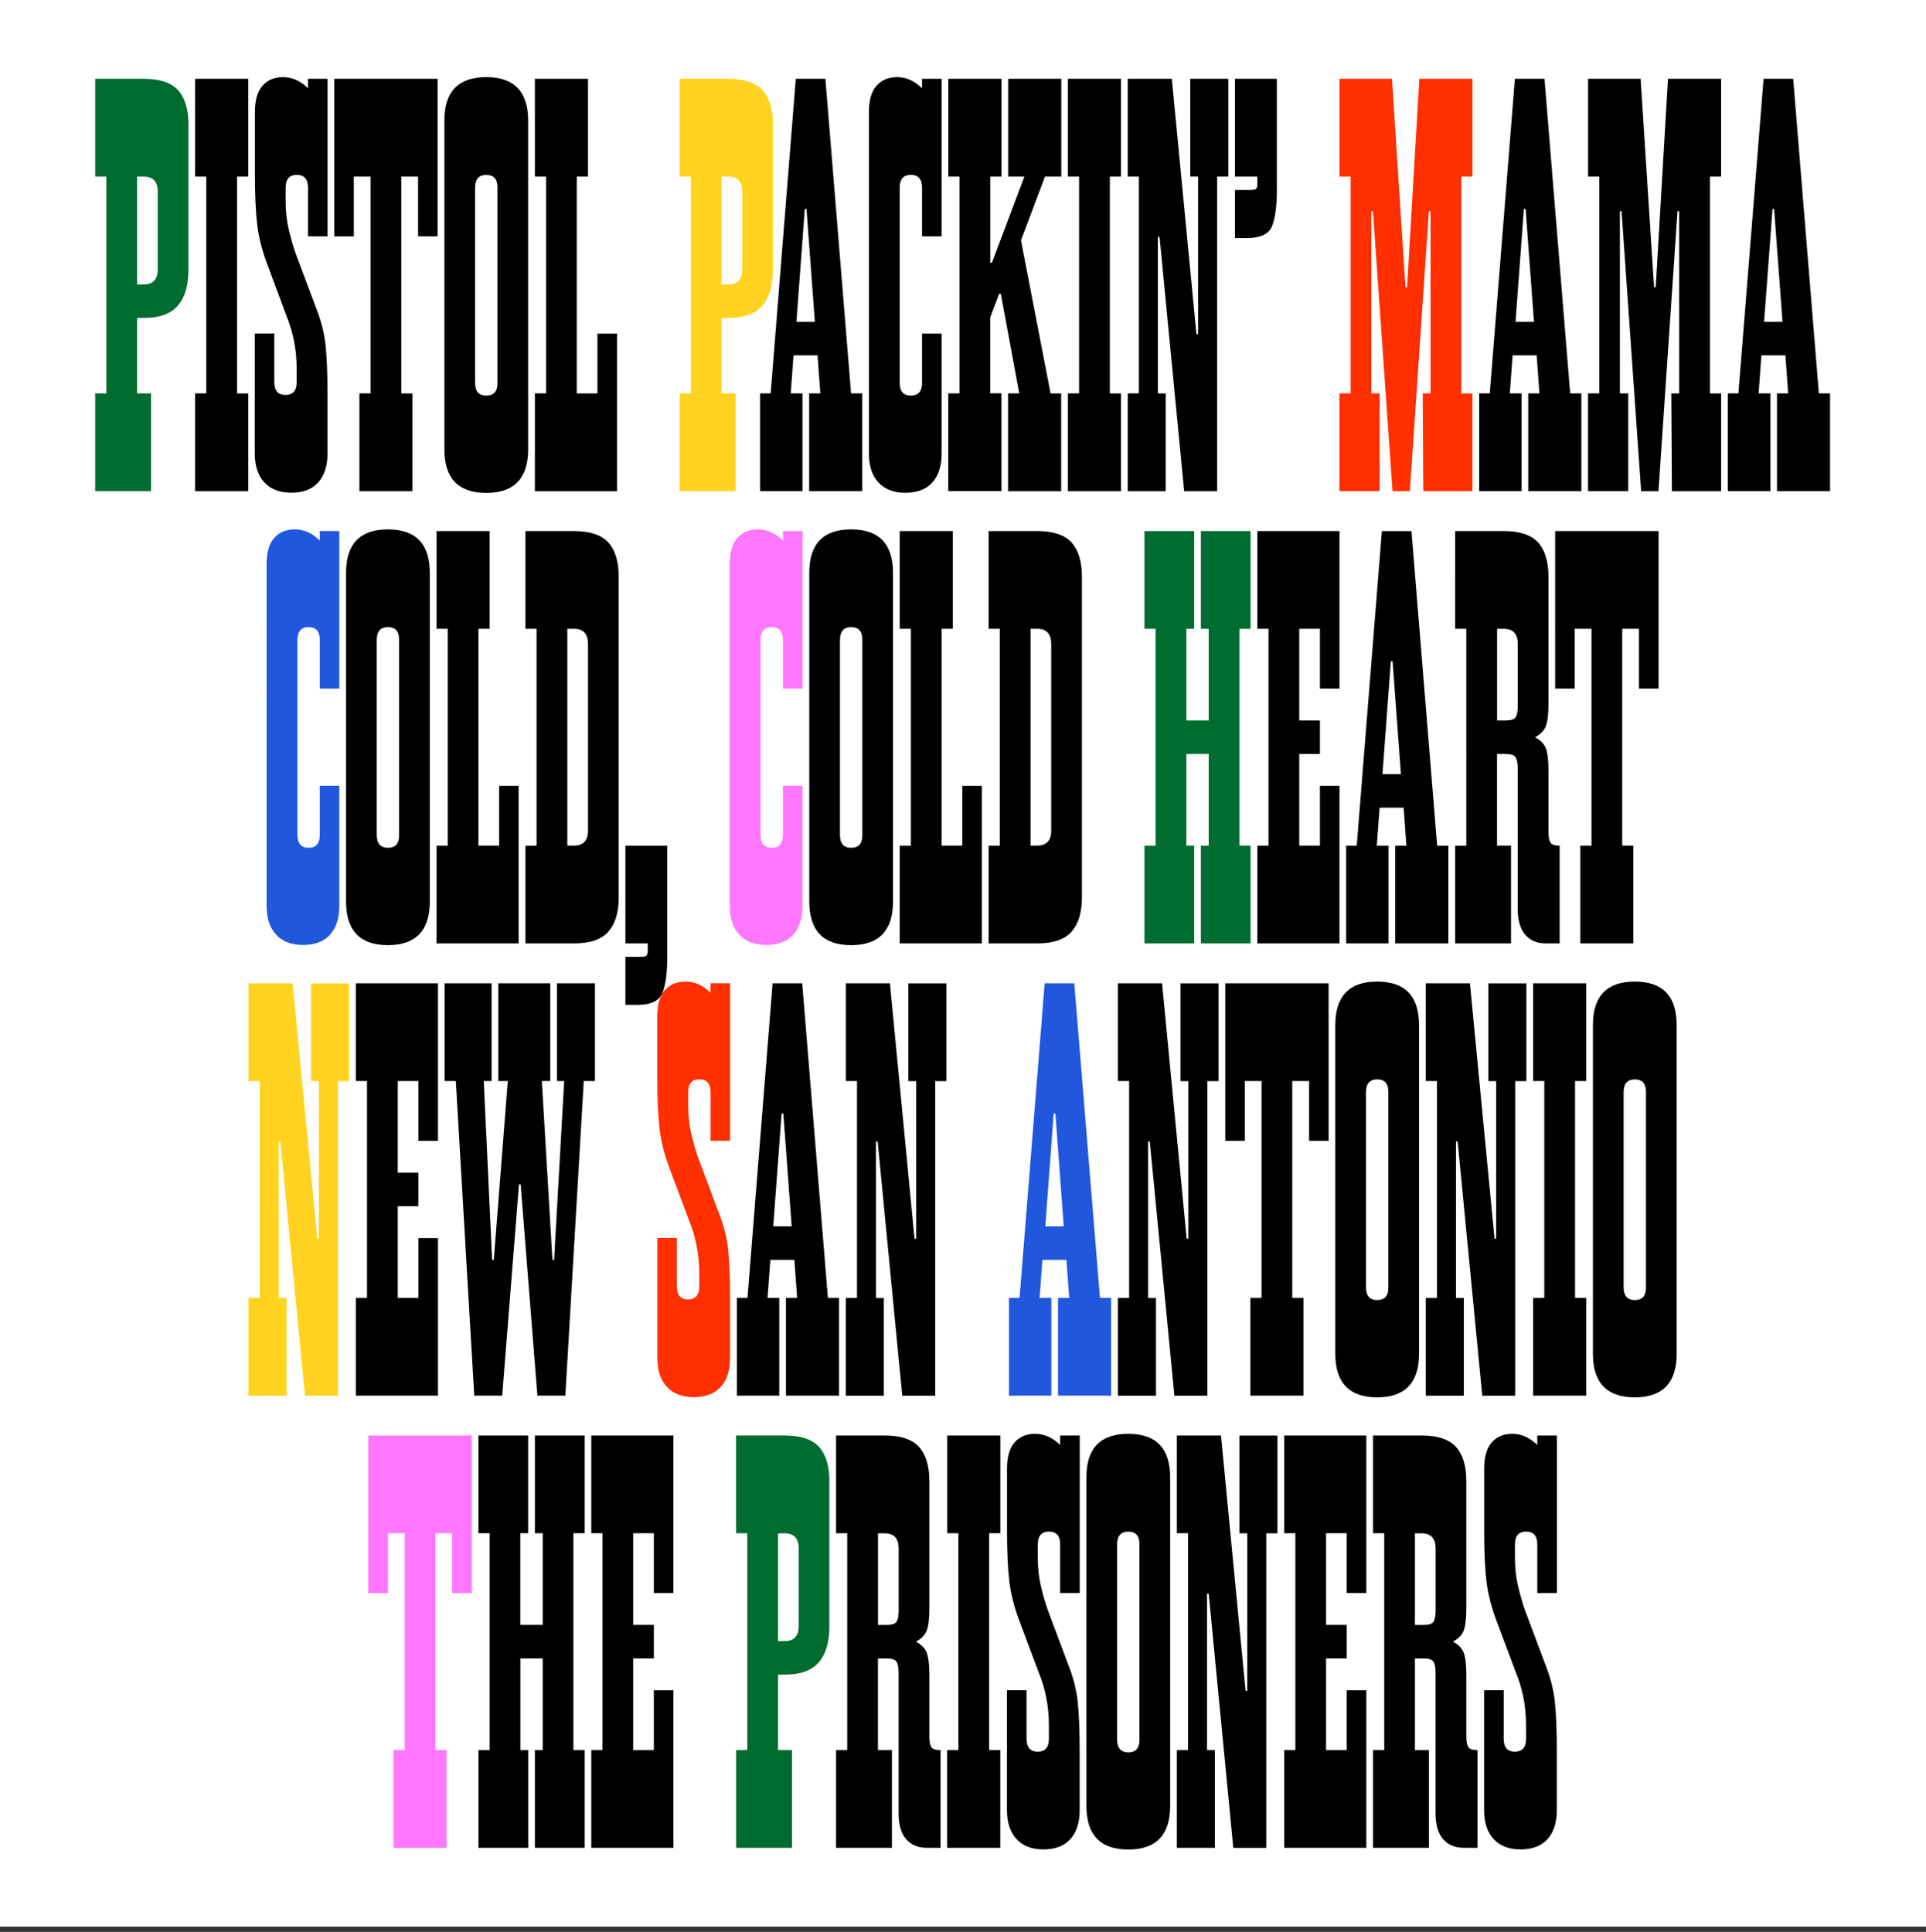
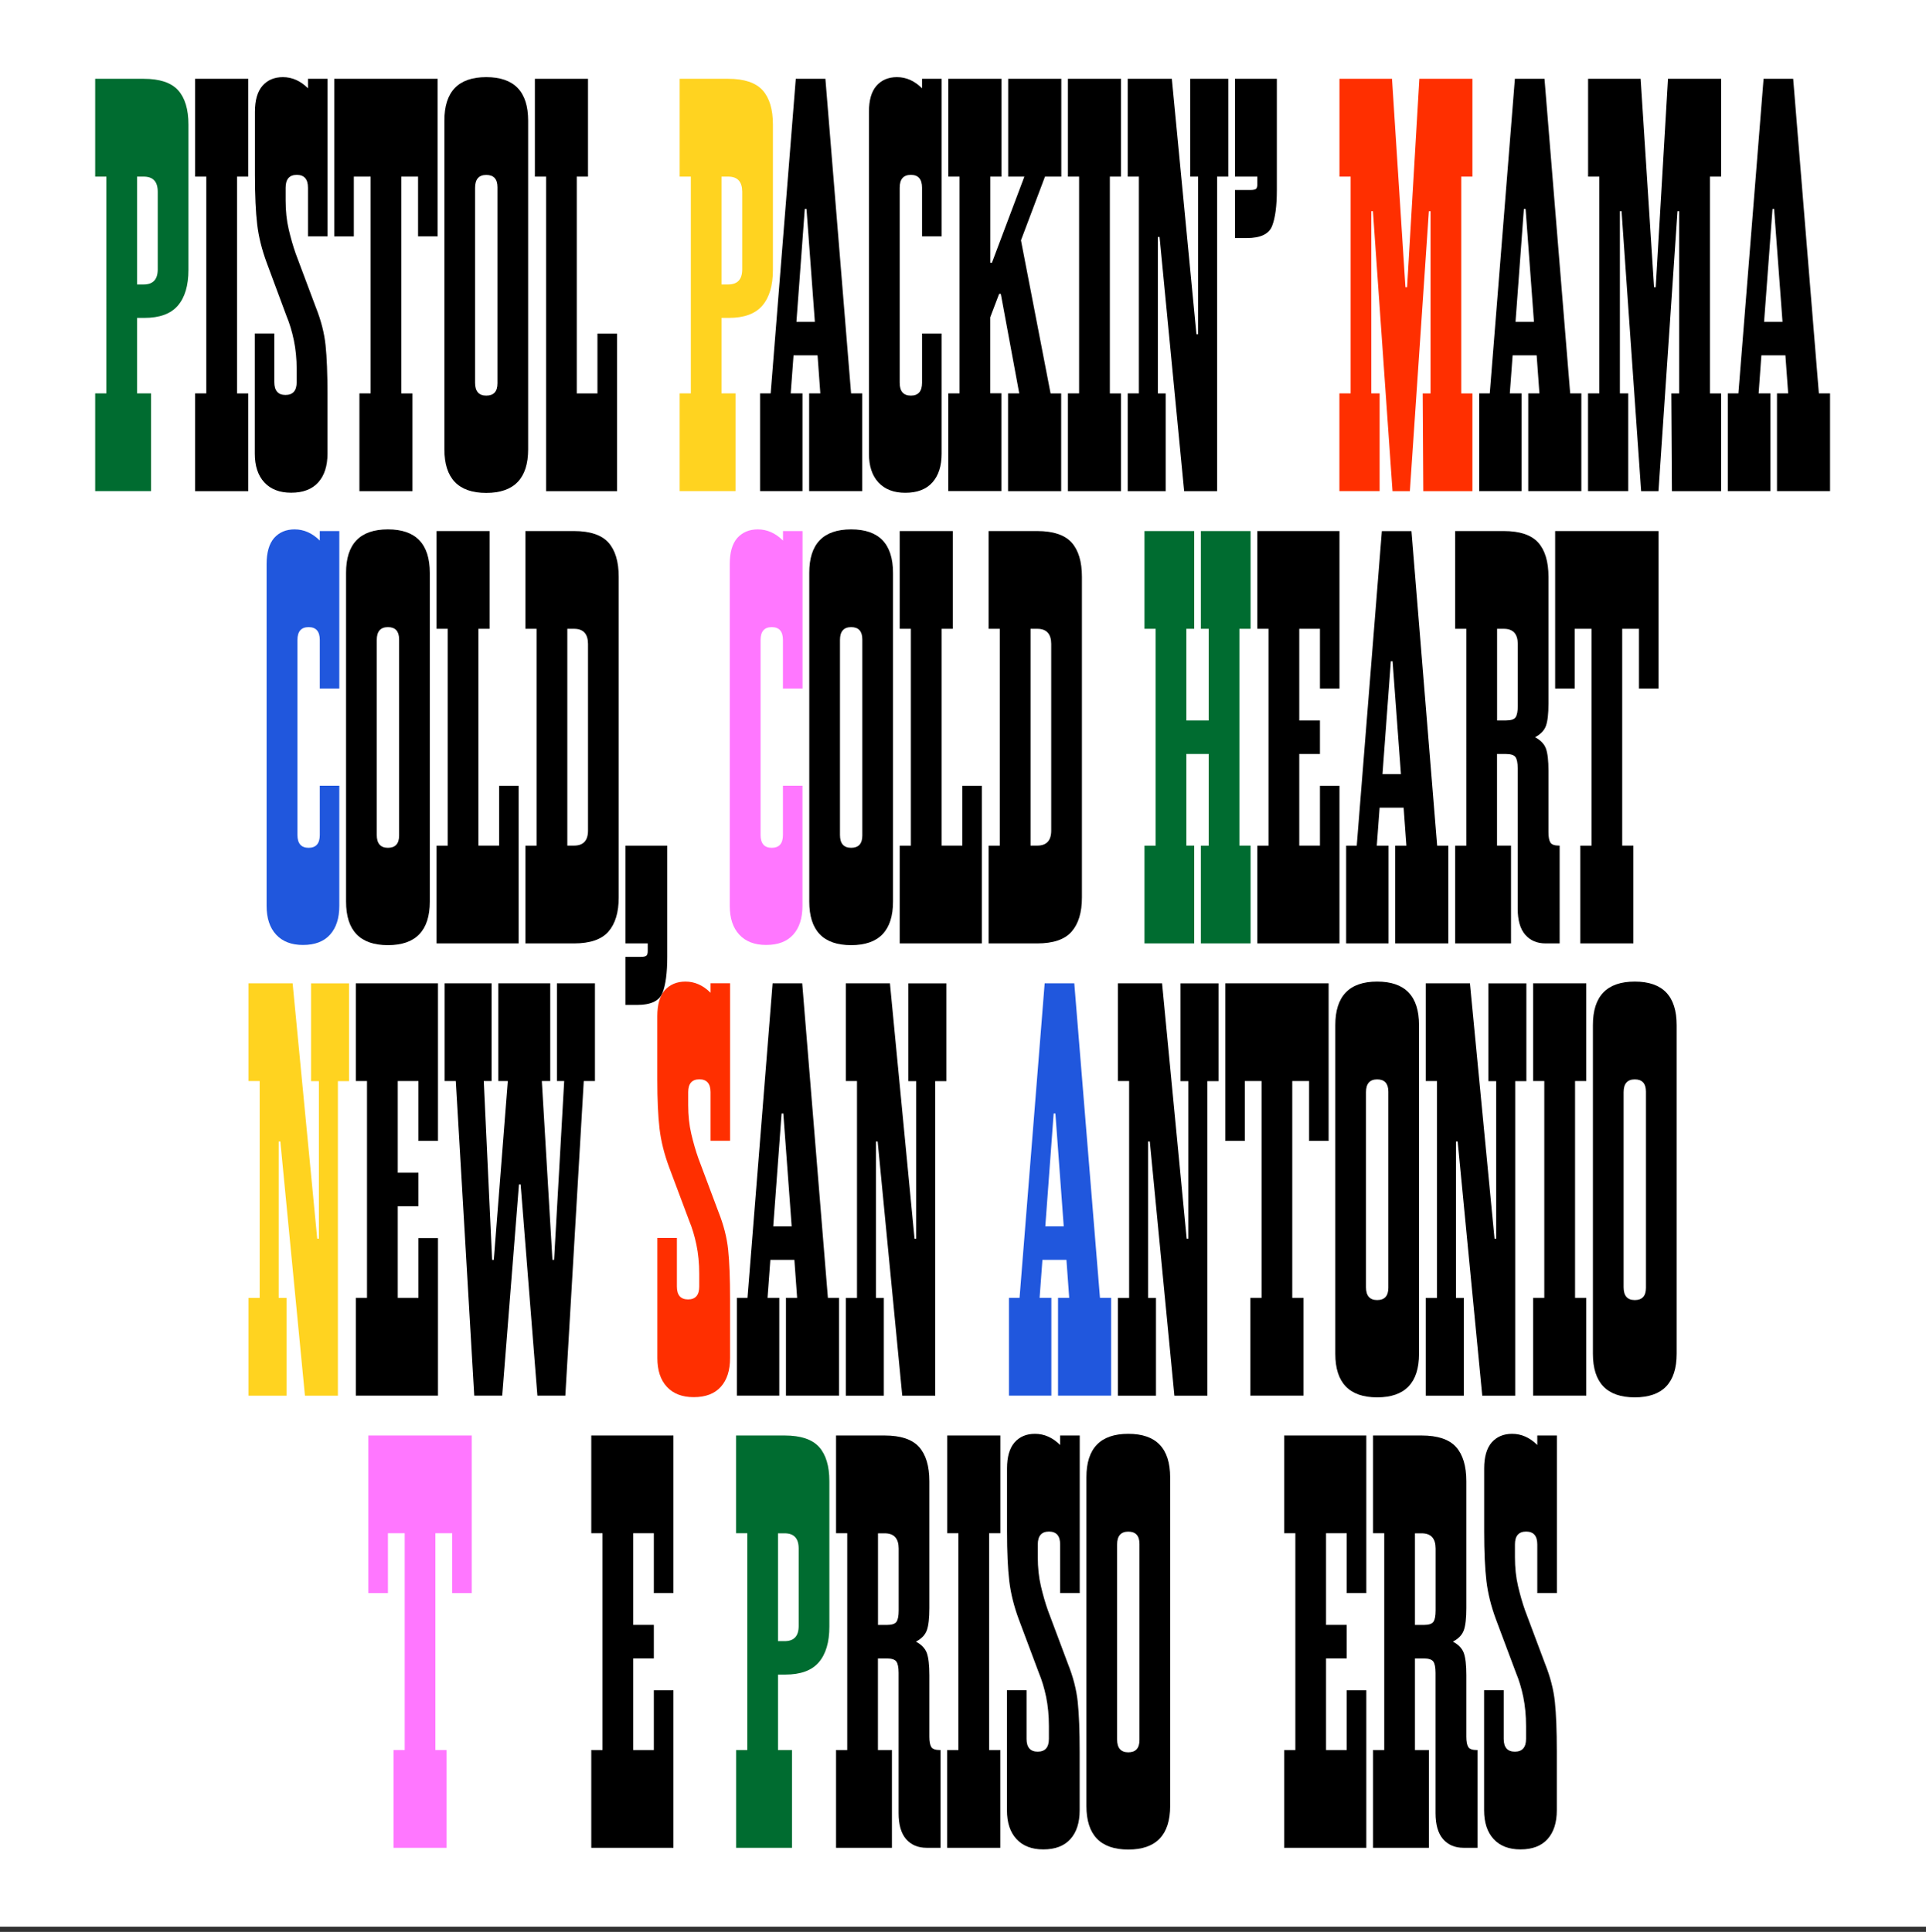
<svg xmlns="http://www.w3.org/2000/svg" version="1.1" id="Calque_1" x="0px" y="0px" viewBox="0 0 2998.7 3008.1" style="enable-background:new 0 0 2998.7 3008.1;" xml:space="preserve">
  <rect x="0" y="0" width="2998.7" height="3008.1" fill="#333333" stroke="none" />
  <style type="text/css">
	.st0{fill:#FFFFFF;}
	.st1{enable-background:new    ;}
	.st2{fill:#006C30;}
	.st3{fill:#FFD320;}
	.st4{fill:#FF2F00;}
	.st5{fill:#2057DD;}
	.st6{fill:#FF77FF;}
</style>
  <g>
    <polygon class="st0" points="-1.3,0 -1.3,3000 2998.7,3000 2998.7,0  " />
    <g class="st1">
      <path class="st2" d="M223.8,122.7c24.9,0,42.8,6,53.5,17.8c10.7,11.9,16.1,29.7,16.1,53.5v226.2c0,24.4-5.5,42.9-16.5,55.7    c-11,12.8-28.4,19.1-52.2,19.1h-11.3v117.5h21.8v152.2h-87V612.5h17.4V275h-17.4V122.7H223.8z M223.8,275h-10.4v167.9h10.4    c14.5,0,21.8-7.8,21.8-23.5V298.5C245.6,282.8,238.3,275,223.8,275z" />
    </g>
    <g class="st1">
      <path d="M321.2,612.5V275h-17.4V122.7h82.7V275h-17.4v337.6h17.4v152.2h-82.7V612.5H321.2z" />
      <path d="M440.4,120.1c14.5,0,27.5,5.8,39.1,17.4v-14.8H510v245.3h-30.5v-75.7c0-13.3-5.8-20-17.4-20c-11.6,0-17.4,6.7-17.4,20v20    c0,16.2,1.6,31.2,4.8,44.8c3.2,13.6,6.8,26.2,10.9,37.8l31.3,83.5c8.1,20.3,13.2,40,15.2,59.2c2,19.1,3,45,3,77.4v91.3    c0,19.1-4.8,34.1-14.4,44.8c-9.6,10.7-23.6,16.1-42.2,16.1c-18,0-31.9-5.4-41.8-16.1c-9.9-10.7-14.8-25.7-14.8-44.8v-187h30.4    v75.7c0,13.3,5.8,20,17.4,20c11.6,0,17.4-6.7,17.4-20v-20c0-16.2-1.5-31.3-4.4-45.2c-2.9-13.9-6.7-26.4-11.3-37.4L415.2,409    c-7.5-20.3-12.5-40.2-14.8-59.6c-2.3-19.4-3.5-45.1-3.5-77v-98.3c0-18,3.9-31.5,11.7-40.5C416.5,124.6,427.1,120.1,440.4,120.1z" />
      <path d="M577,612.5V275h-26.1v93.1h-30.5V122.7h161v245.3h-30.5V275h-26.1v337.6h17.4v152.2h-82.6V612.5H577z" />
      <path d="M757.1,120.1c43.5,0,65.2,22.6,65.2,67.9v511.6c0,45.2-21.8,67.9-65.2,67.9s-65.2-22.6-65.2-67.9V188    C691.8,142.7,713.6,120.1,757.1,120.1z M757.1,272.4c-11.6,0-17.4,6.7-17.4,20V596c0,13.3,5.8,20,17.4,20    c11.6,0,17.4-6.4,17.4-19.1V291.5C774.5,278.8,768.7,272.4,757.1,272.4z" />
-       <path d="M850.2,612.5V275h-17.4V122.7h82.7V275H898v337.6h32.2v-93.1h30.5v245.3H832.8V612.5H850.2z" />
+       <path d="M850.2,612.5V275h-17.4V122.7h82.7V275H898v337.6h32.2v-93.1h30.5v245.3H832.8H850.2z" />
    </g>
    <g class="st1">
      <path class="st3" d="M1133.8,122.7c24.9,0,42.8,6,53.5,17.8c10.7,11.9,16.1,29.7,16.1,53.5v226.2c0,24.4-5.5,42.9-16.5,55.7    c-11,12.8-28.4,19.1-52.2,19.1h-11.3v117.5h21.8v152.2h-87V612.5h17.4V275h-17.4V122.7H1133.8z M1133.8,275h-10.4v167.9h10.4    c14.5,0,21.8-7.8,21.8-23.5V298.5C1155.5,282.8,1148.3,275,1133.8,275z" />
    </g>
    <g class="st1">
      <path d="M1183.4,764.8V612.5h16.5l39.1-489.8h46.1l40,489.8h17.4v152.2h-82.7V612.5h17.4l-4.3-59.2h-37.4l-4.4,59.2h18.3v152.2    H1183.4z M1253,325.4l-13,175.7h28.7l-13-175.7H1253z" />
      <path d="M1396.5,120.1c14.5,0,27.5,5.8,39.1,17.4v-14.8h30.5v245.3h-30.5v-75.7c0-13.3-5.8-20-17.4-20c-11.6,0-17.4,6.7-17.4,20    V596c0,13.3,5.8,20,17.4,20c11.6,0,17.4-6.7,17.4-20v-76.6h30.5v187c0,19.1-4.8,34.1-14.4,44.8c-9.6,10.7-23.6,16.1-42.2,16.1    c-18,0-31.9-5.4-41.8-16.1c-9.9-10.7-14.8-25.7-14.8-44.8V174.1c0-18,3.9-31.5,11.7-40.5C1372.6,124.6,1383.1,120.1,1396.5,120.1z    " />
      <path d="M1493.9,612.5V275h-17.4V122.7h82.7V275h-17.4v134h2.6l50.5-134h-25.2V122.7h82.7V275H1627l-37.4,99.2l46.1,238.4h16.5    v152.2h-82.7V612.5h17.4l-28.7-154.9h-2.6l-13.9,36.5v118.3h17.4v152.2h-82.7V612.5H1493.9z" />
      <path d="M1680.1,612.5V275h-17.4V122.7h82.7V275H1728v337.6h17.4v152.2h-82.7V612.5H1680.1z" />
      <path d="M1773.2,612.5V275h-17.4V122.7h68.7l38.3,397.6h2.6V275h-12.2V122.7h59.2V275H1895v489.8h-51.3l-38.3-395.8h-2.6v243.6    h12.2v152.2h-59.2V612.5H1773.2z" />
      <path d="M1941.1,370.7h-18.3v-74.8h23.5c4.6,0,7.7-0.6,9.1-1.7c1.4-1.2,2.2-3.5,2.2-7V275h-34.8V122.7h65.2v173.1    c0,24.9-2.5,43.6-7.4,56.1C1975.7,364.4,1962.5,370.7,1941.1,370.7z" />
    </g>
    <g class="st1">
      <path class="st4" d="M2102.9,612.5V275h-17.4V122.7h81.8l20.9,324.5h2.6l19.1-324.5h82.6V275h-17.4v337.6h17.4v152.2H2216    l-0.9-152.2h12.2V328.9h-2.6l-29.6,435.9h-27l-30.5-435.9h-2.6v283.6h13v152.2h-62.6V612.5H2102.9z" />
    </g>
    <g class="st1">
      <path d="M2303,764.8V612.5h16.5l39.1-489.8h46.1l40,489.8h17.4v152.2h-82.7V612.5h17.4l-4.3-59.2h-37.4l-4.4,59.2h18.3v152.2H2303    z M2372.6,325.4l-13,175.7h28.7l-13-175.7H2372.6z" />
      <path d="M2490,612.5V275h-17.4V122.7h81.8l20.9,324.5h2.6l19.1-324.5h82.7V275h-17.4v337.6h17.4v152.2h-76.6l-0.9-152.2h12.2    V328.9h-2.6l-29.6,435.9h-27l-30.5-435.9h-2.6v283.6h13v152.2h-62.6V612.5H2490z" />
      <path d="M2690.1,764.8V612.5h16.5l39.2-489.8h46.1l40,489.8h17.4v152.2h-82.6V612.5h17.4l-4.3-59.2h-37.4l-4.3,59.2h18.3v152.2    H2690.1z M2759.7,325.4l-13.1,175.7h28.7l-13.1-175.7H2759.7z" />
    </g>
    <g class="st1">
      <path class="st5" d="M458.7,824.3c14.5,0,27.5,5.8,39.2,17.4v-14.8h30.4v245.3h-30.4v-75.7c0-13.3-5.8-20-17.4-20    c-11.6,0-17.4,6.7-17.4,20v303.6c0,13.3,5.8,20,17.4,20c11.6,0,17.4-6.7,17.4-20v-76.6h30.4v187c0,19.1-4.8,34.1-14.4,44.8    c-9.6,10.7-23.6,16.1-42.2,16.1c-18,0-31.9-5.4-41.8-16.1c-9.9-10.7-14.8-25.7-14.8-44.8V878.2c0-18,3.9-31.5,11.7-40.5    C434.8,828.8,445.3,824.3,458.7,824.3z" />
    </g>
    <g class="st1">
      <path d="M604,824.3c43.5,0,65.2,22.6,65.2,67.9v511.6c0,45.2-21.8,67.9-65.2,67.9s-65.2-22.6-65.2-67.9V892.1    C538.7,846.9,560.5,824.3,604,824.3z M604,976.5c-11.6,0-17.4,6.7-17.4,20v303.6c0,13.3,5.8,20,17.4,20c11.6,0,17.4-6.4,17.4-19.1    V995.7C621.4,982.9,615.6,976.5,604,976.5z" />
      <path d="M697.1,1316.7V979.1h-17.4V826.9h82.6v152.2h-17.4v337.6h32.2v-93.1h30.4V1469H679.7v-152.2H697.1z" />
      <path d="M893.7,826.9c24.9,0,42.8,6,53.5,17.8c10.7,11.9,16.1,29.7,16.1,53.5v499.4c0,23.2-5.4,40.9-16.1,53.1    c-10.7,12.2-28.6,18.3-53.5,18.3H818v-152.2h17.4V979.1H818V826.9H893.7z M893.7,979.1h-10.4v337.6h10.4    c14.5,0,21.8-7.8,21.8-23.5v-290.6C915.4,987,908.2,979.1,893.7,979.1z" />
      <path d="M992,1564.7h-18.3v-74.8h23.5c4.6,0,7.7-0.6,9.1-1.7c1.4-1.2,2.2-3.5,2.2-7V1469h-34.8v-152.2h65.2v173.1    c0,24.9-2.5,43.6-7.4,56.1C1026.6,1558.4,1013.4,1564.7,992,1564.7z" />
    </g>
    <g class="st1">
      <path class="st6" d="M1179.9,824.3c14.5,0,27.5,5.8,39.2,17.4v-14.8h30.4v245.3H1219v-75.7c0-13.3-5.8-20-17.4-20    c-11.6,0-17.4,6.7-17.4,20v303.6c0,13.3,5.8,20,17.4,20c11.6,0,17.4-6.7,17.4-20v-76.6h30.4v187c0,19.1-4.8,34.1-14.4,44.8    c-9.6,10.7-23.6,16.1-42.2,16.1c-18,0-31.9-5.4-41.8-16.1c-9.9-10.7-14.8-25.7-14.8-44.8V878.2c0-18,3.9-31.5,11.7-40.5    C1156,828.8,1166.5,824.3,1179.9,824.3z" />
    </g>
    <g class="st1">
      <path d="M1325.2,824.3c43.5,0,65.2,22.6,65.2,67.9v511.6c0,45.2-21.8,67.9-65.2,67.9s-65.2-22.6-65.2-67.9V892.1    C1259.9,846.9,1281.7,824.3,1325.2,824.3z M1325.2,976.5c-11.6,0-17.4,6.7-17.4,20v303.6c0,13.3,5.8,20,17.4,20    c11.6,0,17.4-6.4,17.4-19.1V995.7C1342.6,982.9,1336.8,976.5,1325.2,976.5z" />
      <path d="M1418.2,1316.7V979.1h-17.4V826.9h82.7v152.2h-17.4v337.6h32.2v-93.1h30.4V1469h-127.9v-152.2H1418.2z" />
      <path d="M1614.9,826.9c24.9,0,42.8,6,53.5,17.8c10.7,11.9,16.1,29.7,16.1,53.5v499.4c0,23.2-5.4,40.9-16.1,53.1    c-10.7,12.2-28.6,18.3-53.5,18.3h-75.7v-152.2h17.4V979.1h-17.4V826.9H1614.9z M1614.9,979.1h-10.4v337.6h10.4    c14.5,0,21.8-7.8,21.8-23.5v-290.6C1636.6,987,1629.4,979.1,1614.9,979.1z" />
    </g>
    <g class="st1">
      <path class="st2" d="M1799.3,1316.7V979.1h-17.4V826.9h77.4v152.2h-12.2v142.7h34.8V979.1h-12.2V826.9h77.4v152.2h-17.4v337.6    h17.4V1469h-77.4v-152.2h12.2V1174h-34.8v142.7h12.2V1469h-77.4v-152.2H1799.3z" />
    </g>
    <g class="st1">
      <path d="M1975,1316.7V979.1h-17.4V826.9h127.9v245.3h-30.4v-93.1h-32.2v142.7h32.2v52.2h-32.2v142.7h32.2v-93.1h30.4V1469h-127.9    v-152.2H1975z" />
      <path d="M2095.9,1469v-152.2h16.5l39.1-489.8h46.1l40,489.8h17.4V1469h-82.7v-152.2h17.4l-4.3-59.2h-37.4l-4.4,59.2h18.3V1469    H2095.9z M2165.5,1029.6l-13,175.7h28.7l-13-175.7H2165.5z" />
      <path d="M2341.3,826.9c24.9,0,42.8,6,53.5,17.8c10.7,11.9,16.1,29.7,16.1,53.5v197.5c0,15.7-1.3,27.1-3.9,34.4    c-2.6,7.3-8.3,13.2-17,17.8c8.7,4.6,14.4,10.6,17,17.8c2.6,7.3,3.9,18.7,3.9,34.4v95.7c0,7.5,1,12.9,3,16.1    c2,3.2,6.5,4.8,13.5,4.8h0.9V1469h-21.8c-13.3,0-23.9-4.5-31.8-13.5c-7.8-9-11.7-22.5-11.7-40.5v-218.4c0-8.7-1.2-14.6-3.5-17.8    c-2.3-3.2-7.3-4.8-14.8-4.8h-13.9v142.7h21.8V1469h-87v-152.2h17.4V979.1h-17.4V826.9H2341.3z M2341.3,979.1h-10.4v142.7h13.9    c7.5,0,12.5-1.6,14.8-4.8c2.3-3.2,3.5-9.1,3.5-17.8v-96.6C2363,987,2355.8,979.1,2341.3,979.1z" />
    </g>
    <g class="st1">
      <path d="M2477.9,1316.7V979.1h-26.1v93.1h-30.5V826.9h161v245.3h-30.5v-93.1h-26.1v337.6h17.4V1469h-82.6v-152.2H2477.9z" />
    </g>
    <g class="st1">
      <path class="st3" d="M404.3,2020.9v-337.6h-17.4v-152.2h68.7l38.3,397.6h2.6v-245.3h-12.2v-152.2h59.2v152.2h-17.4v489.8h-51.3    l-38.3-395.8h-2.6v243.6h12.2v152.2h-59.2v-152.2H404.3z" />
    </g>
    <g class="st1">
      <path d="M571.4,2020.9v-337.6H554v-152.2h127.9v245.3h-30.4v-93.1h-32.2V1826h32.2v52.2h-32.2v142.7h32.2v-93.1h30.4v245.3H554    v-152.2H571.4z" />
      <path d="M738.4,2173.1l-28.7-489.8h-17.4v-152.2h73.1v152.2h-12.2l13,278.4h2.6l21.8-278.4h-14.8v-152.2h80.9v152.2h-13.1    l16.5,278.4h2.6l15.7-278.4h-11.3v-152.2h59.2v152.2h-17.4l-28.7,489.8h-43.5l-26.1-328.9H808l-26.1,328.9H738.4z" />
    </g>
    <g class="st1">
      <path class="st4" d="M1067.2,1528.4c14.5,0,27.5,5.8,39.1,17.4v-14.8h30.4v245.3h-30.4v-75.7c0-13.3-5.8-20-17.4-20    c-11.6,0-17.4,6.7-17.4,20v20c0,16.2,1.6,31.2,4.8,44.8c3.2,13.6,6.8,26.2,10.9,37.8l31.3,83.5c8.1,20.3,13.2,40,15.2,59.2    c2,19.1,3,45,3,77.4v91.3c0,19.1-4.8,34.1-14.4,44.8c-9.6,10.7-23.6,16.1-42.2,16.1c-18,0-31.9-5.4-41.8-16.1    c-9.9-10.7-14.8-25.7-14.8-44.8v-187h30.4v75.7c0,13.3,5.8,20,17.4,20c11.6,0,17.4-6.7,17.4-20v-20c0-16.2-1.5-31.3-4.4-45.2    c-2.9-13.9-6.7-26.4-11.3-37.4l-31.3-83.5c-7.5-20.3-12.5-40.2-14.8-59.6c-2.3-19.4-3.5-45.1-3.5-77v-98.3    c0-18,3.9-31.5,11.7-40.5C1043.3,1532.9,1053.9,1528.4,1067.2,1528.4z" />
    </g>
    <g class="st1">
      <path d="M1147.3,2173.1v-152.2h16.5l39.1-489.8h46.1l40,489.8h17.4v152.2h-82.7v-152.2h17.4l-4.3-59.2h-37.4l-4.4,59.2h18.3v152.2    H1147.3z M1216.9,1733.8l-13,175.7h28.7l-13-175.7H1216.9z" />
      <path d="M1334.3,2020.9v-337.6h-17.4v-152.2h68.7l38.3,397.6h2.6v-245.3h-12.2v-152.2h59.2v152.2h-17.4v489.8h-51.3l-38.3-395.8    h-2.6v243.6h12.2v152.2h-59.2v-152.2H1334.3z" />
    </g>
    <g class="st1">
      <path class="st5" d="M1570.9,2173.1v-152.2h16.5l39.1-489.8h46.1l40,489.8h17.4v152.2h-82.7v-152.2h17.4l-4.3-59.2h-37.4    l-4.4,59.2h18.3v152.2H1570.9z M1640.5,1733.8l-13,175.7h28.7l-13-175.7H1640.5z" />
    </g>
    <g class="st1">
      <path d="M1758,2020.9v-337.6h-17.4v-152.2h68.7l38.3,397.6h2.6v-245.3H1838v-152.2h59.2v152.2h-17.4v489.8h-51.3l-38.3-395.8h-2.6    v243.6h12.2v152.2h-59.2v-152.2H1758z" />
      <path d="M1964.2,2020.9v-337.6h-26.1v93.1h-30.4v-245.3h160.9v245.3h-30.4v-93.1H2012v337.6h17.4v152.2h-82.7v-152.2H1964.2z" />
      <path d="M2144.2,1528.4c43.5,0,65.2,22.6,65.2,67.9v511.6c0,45.2-21.8,67.9-65.2,67.9s-65.2-22.6-65.2-67.9v-511.6    C2079,1551.1,2100.7,1528.4,2144.2,1528.4z M2144.2,1680.7c-11.6,0-17.4,6.7-17.4,20v303.6c0,13.3,5.8,20,17.4,20    c11.6,0,17.4-6.4,17.4-19.1v-305.4C2161.6,1687.1,2155.8,1680.7,2144.2,1680.7z" />
      <path d="M2237.3,2020.9v-337.6h-17.4v-152.2h68.7l38.3,397.6h2.6v-245.3h-12.2v-152.2h59.2v152.2h-17.4v489.8h-51.3l-38.3-395.8    h-2.6v243.6h12.2v152.2h-59.2v-152.2H2237.3z" />
      <path d="M2404.4,2020.9v-337.6H2387v-152.2h82.7v152.2h-17.4v337.6h17.4v152.2H2387v-152.2H2404.4z" />
      <path d="M2545.3,1528.4c43.5,0,65.2,22.6,65.2,67.9v511.6c0,45.2-21.8,67.9-65.2,67.9s-65.2-22.6-65.2-67.9v-511.6    C2480,1551.1,2501.8,1528.4,2545.3,1528.4z M2545.3,1680.7c-11.6,0-17.4,6.7-17.4,20v303.6c0,13.3,5.8,20,17.4,20    c11.6,0,17.4-6.4,17.4-19.1v-305.4C2562.7,1687.1,2556.9,1680.7,2545.3,1680.7z" />
    </g>
    <g class="st1">
      <path class="st6" d="M630.1,2725v-337.6H604v93.1h-30.5v-245.3h161v245.3H704v-93.1h-26.1V2725h17.4v152.2h-82.6V2725H630.1z" />
    </g>
    <g class="st1">
-       <path d="M762.3,2725v-337.6h-17.4v-152.2h77.4v152.2h-12.2v142.7H845v-142.7h-12.2v-152.2h77.4v152.2h-17.4V2725h17.4v152.2h-77.4    V2725H845v-142.7h-34.8V2725h12.2v152.2h-77.4V2725H762.3z" />
      <path d="M938,2725v-337.6h-17.4v-152.2h127.9v245.3h-30.5v-93.1h-32.2v142.7h32.2v52.2h-32.2V2725h32.2v-93.1h30.5v245.3H920.6    V2725H938z" />
    </g>
    <g class="st1">
      <path class="st2" d="M1221.7,2235.2c24.9,0,42.8,6,53.5,17.8c10.7,11.9,16.1,29.7,16.1,53.5v226.2c0,24.4-5.5,42.9-16.5,55.7    c-11,12.8-28.4,19.1-52.2,19.1h-11.3V2725h21.8v152.2h-87V2725h17.4v-337.6H1146v-152.2H1221.7z M1221.7,2387.5h-10.4v167.9h10.4    c14.5,0,21.8-7.8,21.8-23.5V2411C1243.4,2395.3,1236.1,2387.5,1221.7,2387.5z" />
    </g>
    <g class="st1">
      <path d="M1377.4,2235.2c24.9,0,42.8,6,53.5,17.8c10.7,11.9,16.1,29.7,16.1,53.5v197.5c0,15.7-1.3,27.1-3.9,34.4    c-2.6,7.3-8.3,13.2-17,17.8c8.7,4.6,14.4,10.6,17,17.8c2.6,7.3,3.9,18.7,3.9,34.4v95.7c0,7.5,1,12.9,3,16.1    c2,3.2,6.5,4.8,13.5,4.8h0.9v152.2h-21.8c-13.3,0-23.9-4.5-31.8-13.5c-7.8-9-11.7-22.5-11.7-40.5V2605c0-8.7-1.2-14.6-3.5-17.8    c-2.3-3.2-7.3-4.8-14.8-4.8h-13.9V2725h21.8v152.2h-87V2725h17.4v-337.6h-17.4v-152.2H1377.4z M1377.4,2387.5h-10.4v142.7h13.9    c7.5,0,12.5-1.6,14.8-4.8c2.3-3.2,3.5-9.1,3.5-17.8V2411C1399.1,2395.3,1391.9,2387.5,1377.4,2387.5z" />
      <path d="M1492.2,2725v-337.6h-17.4v-152.2h82.7v152.2H1540V2725h17.4v152.2h-82.7V2725H1492.2z" />
      <path d="M1611.4,2232.6c14.5,0,27.5,5.8,39.2,17.4v-14.8h30.5v245.3h-30.5v-75.7c0-13.3-5.8-20-17.4-20c-11.6,0-17.4,6.7-17.4,20    v20c0,16.2,1.6,31.2,4.8,44.8c3.2,13.6,6.8,26.2,10.9,37.8l31.3,83.5c8.1,20.3,13.2,40,15.2,59.2c2,19.1,3,45,3,77.4v91.3    c0,19.1-4.8,34.1-14.4,44.8c-9.6,10.7-23.6,16.1-42.2,16.1c-18,0-31.9-5.4-41.8-16.1c-9.9-10.7-14.8-25.7-14.8-44.8v-187h30.5    v75.7c0,13.3,5.8,20,17.4,20c11.6,0,17.4-6.7,17.4-20v-20c0-16.2-1.5-31.3-4.3-45.2c-2.9-13.9-6.7-26.4-11.3-37.4l-31.3-83.5    c-7.5-20.3-12.5-40.2-14.8-59.6c-2.3-19.4-3.5-45.1-3.5-77v-98.3c0-18,3.9-31.5,11.7-40.5    C1587.5,2237.1,1598,2232.6,1611.4,2232.6z" />
      <path d="M1756.7,2232.6c43.5,0,65.2,22.6,65.2,67.9V2812c0,45.2-21.8,67.9-65.2,67.9s-65.2-22.6-65.2-67.9v-511.6    C1691.4,2255.2,1713.2,2232.6,1756.7,2232.6z M1756.7,2384.9c-11.6,0-17.4,6.7-17.4,20v303.6c0,13.3,5.8,20,17.4,20    c11.6,0,17.4-6.4,17.4-19.1V2404C1774.1,2391.3,1768.3,2384.9,1756.7,2384.9z" />
-       <path d="M1849.7,2725v-337.6h-17.4v-152.2h68.7l38.3,397.6h2.6v-245.3h-12.2v-152.2h59.2v152.2h-17.4v489.8h-51.3l-38.3-395.8    h-2.6V2725h12.2v152.2h-59.2V2725H1849.7z" />
      <path d="M2016.8,2725v-337.6h-17.4v-152.2h127.9v245.3h-30.5v-93.1h-32.2v142.7h32.2v52.2h-32.2V2725h32.2v-93.1h30.5v245.3    h-127.9V2725H2016.8z" />
      <path d="M2213.4,2235.2c24.9,0,42.8,6,53.5,17.8c10.7,11.9,16.1,29.7,16.1,53.5v197.5c0,15.7-1.3,27.1-3.9,34.4    c-2.6,7.3-8.3,13.2-17,17.8c8.7,4.6,14.4,10.6,17,17.8c2.6,7.3,3.9,18.7,3.9,34.4v95.7c0,7.5,1,12.9,3,16.1    c2,3.2,6.5,4.8,13.5,4.8h0.9v152.2h-21.8c-13.3,0-23.9-4.5-31.8-13.5c-7.8-9-11.7-22.5-11.7-40.5V2605c0-8.7-1.2-14.6-3.5-17.8    c-2.3-3.2-7.3-4.8-14.8-4.8H2203V2725h21.8v152.2h-87V2725h17.4v-337.6h-17.4v-152.2H2213.4z M2213.4,2387.5H2203v142.7h13.9    c7.5,0,12.5-1.6,14.8-4.8c2.3-3.2,3.5-9.1,3.5-17.8V2411C2235.1,2395.3,2227.9,2387.5,2213.4,2387.5z" />
      <path d="M2354.3,2232.6c14.5,0,27.5,5.8,39.2,17.4v-14.8h30.5v245.3h-30.5v-75.7c0-13.3-5.8-20-17.4-20c-11.6,0-17.4,6.7-17.4,20    v20c0,16.2,1.6,31.2,4.8,44.8c3.2,13.6,6.8,26.2,10.9,37.8l31.3,83.5c8.1,20.3,13.2,40,15.2,59.2c2,19.1,3,45,3,77.4v91.3    c0,19.1-4.8,34.1-14.4,44.8c-9.6,10.7-23.6,16.1-42.2,16.1c-18,0-31.9-5.4-41.8-16.1c-9.9-10.7-14.8-25.7-14.8-44.8v-187h30.5    v75.7c0,13.3,5.8,20,17.4,20c11.6,0,17.4-6.7,17.4-20v-20c0-16.2-1.5-31.3-4.3-45.2c-2.9-13.9-6.7-26.4-11.3-37.4l-31.3-83.5    c-7.5-20.3-12.5-40.2-14.8-59.6c-2.3-19.4-3.5-45.1-3.5-77v-98.3c0-18,3.9-31.5,11.7-40.5    C2330.4,2237.1,2341,2232.6,2354.3,2232.6z" />
    </g>
  </g>
</svg>